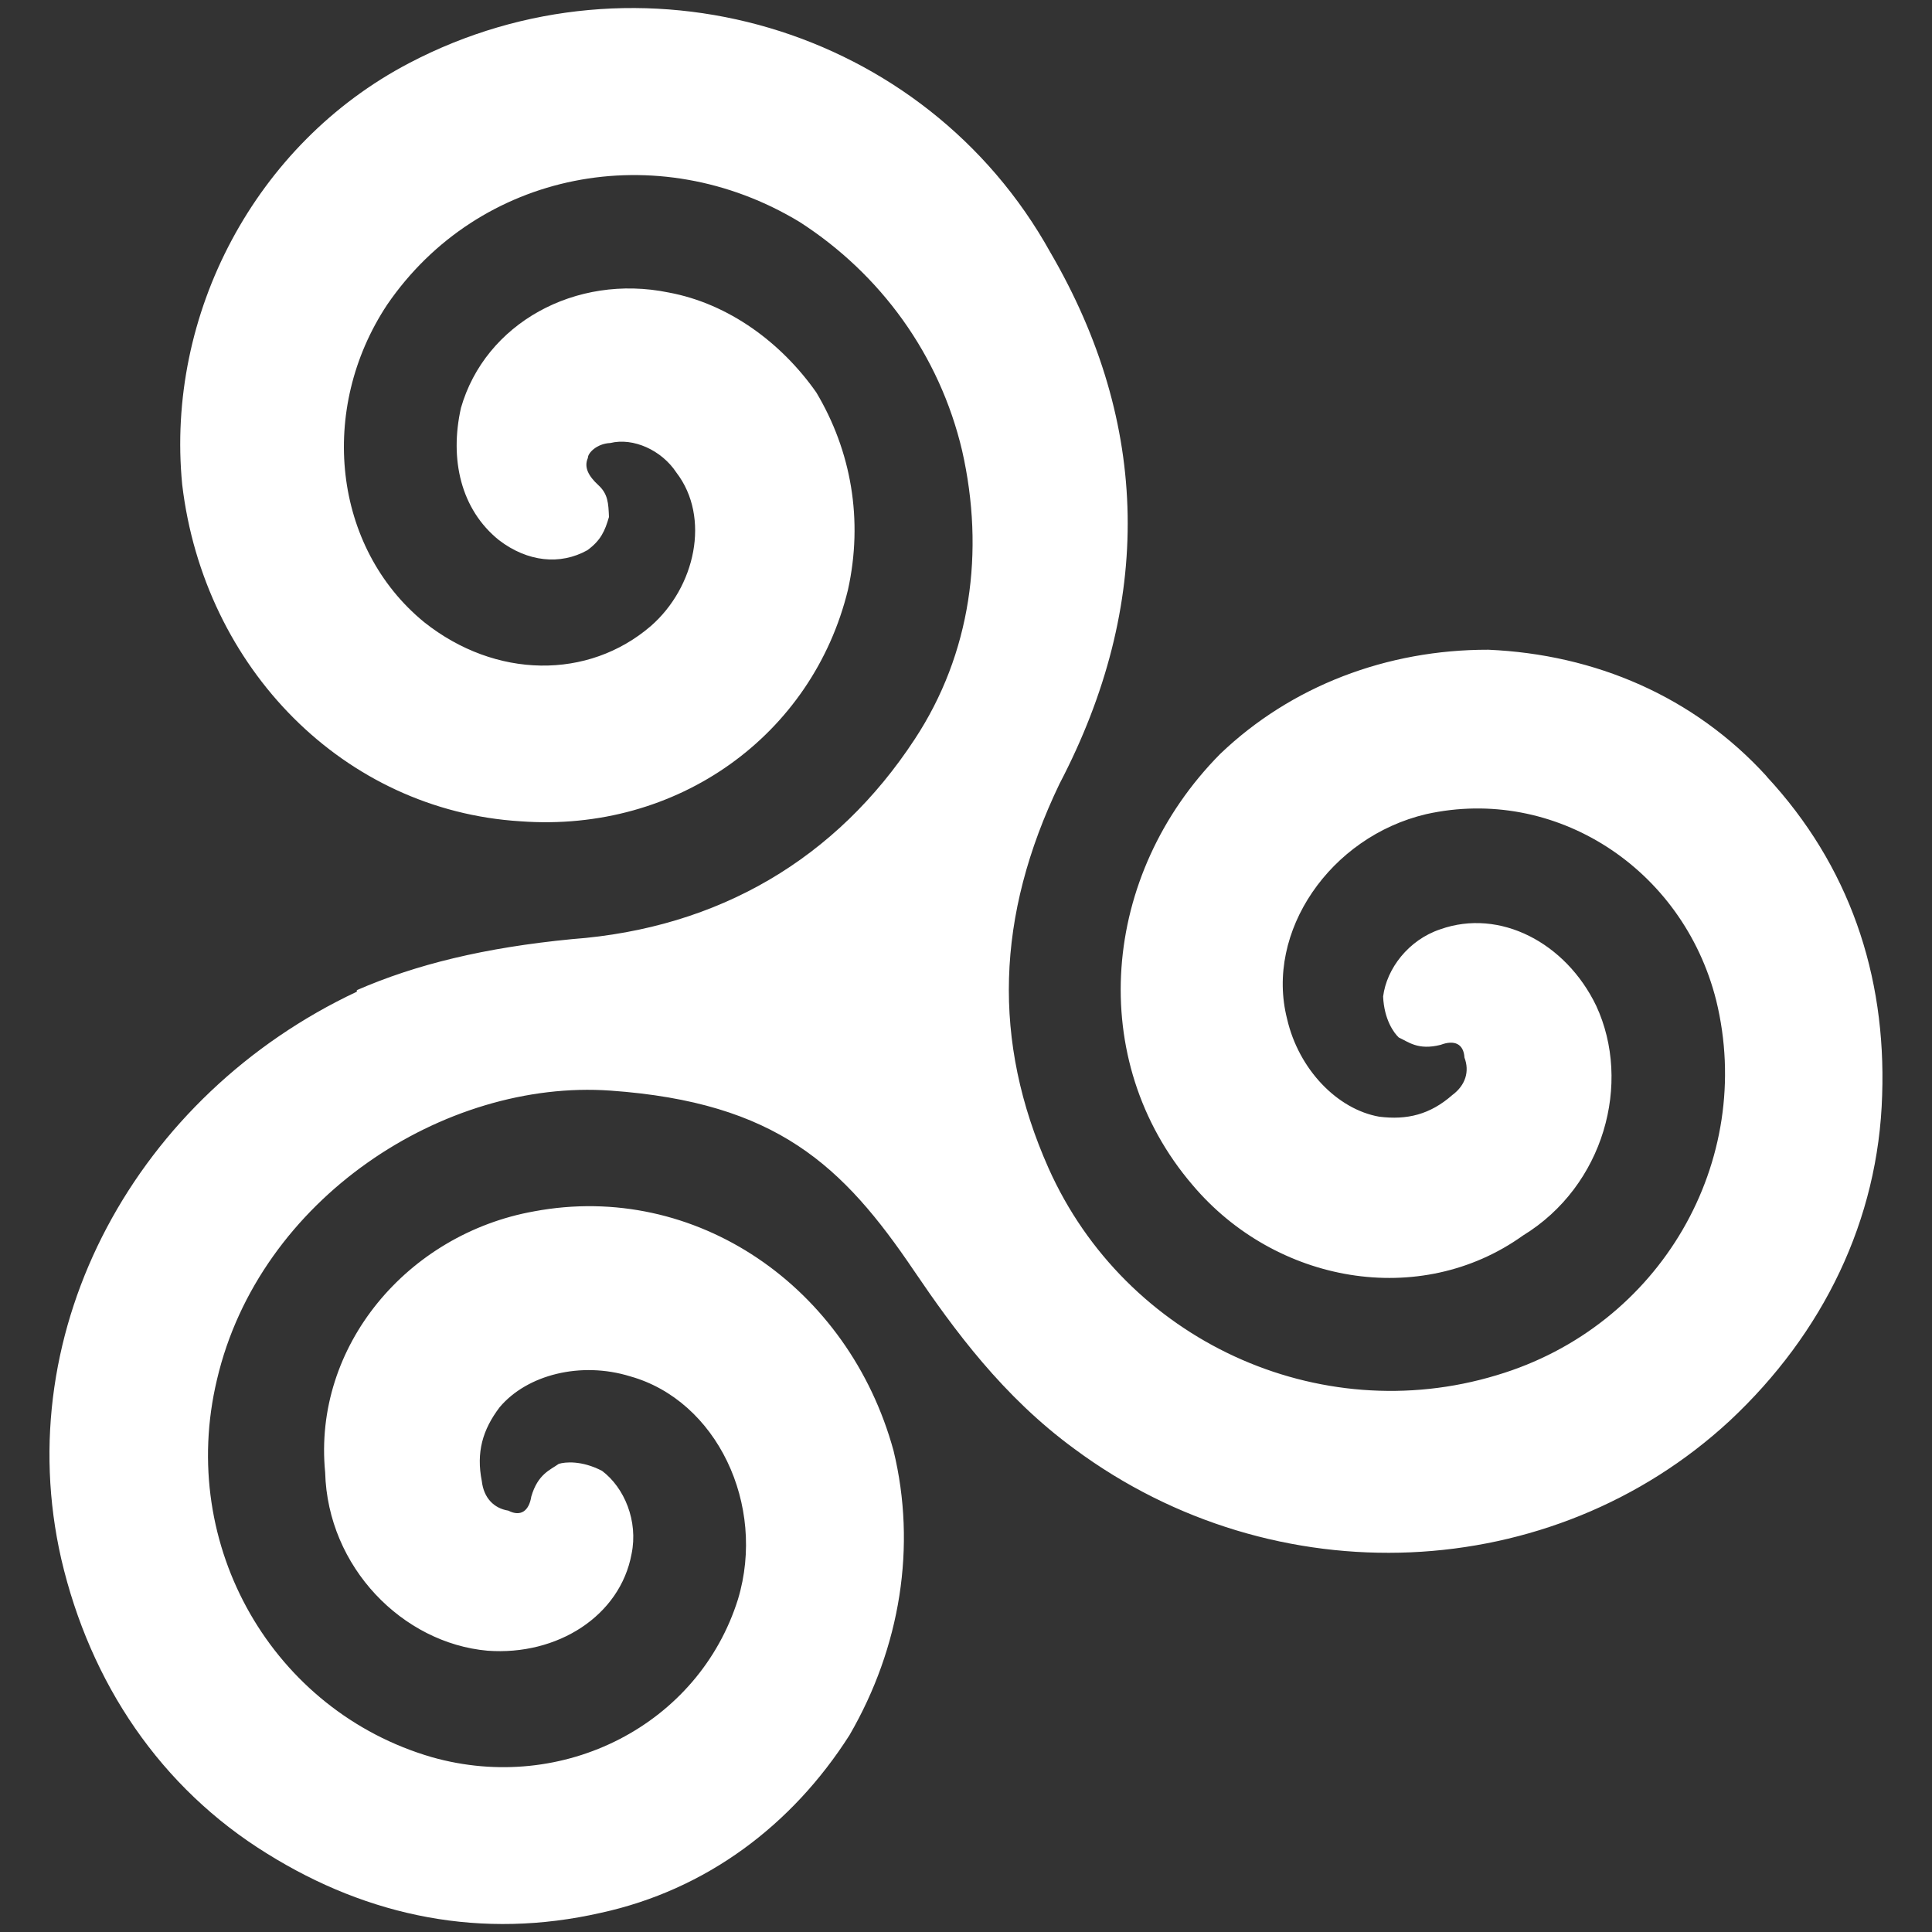
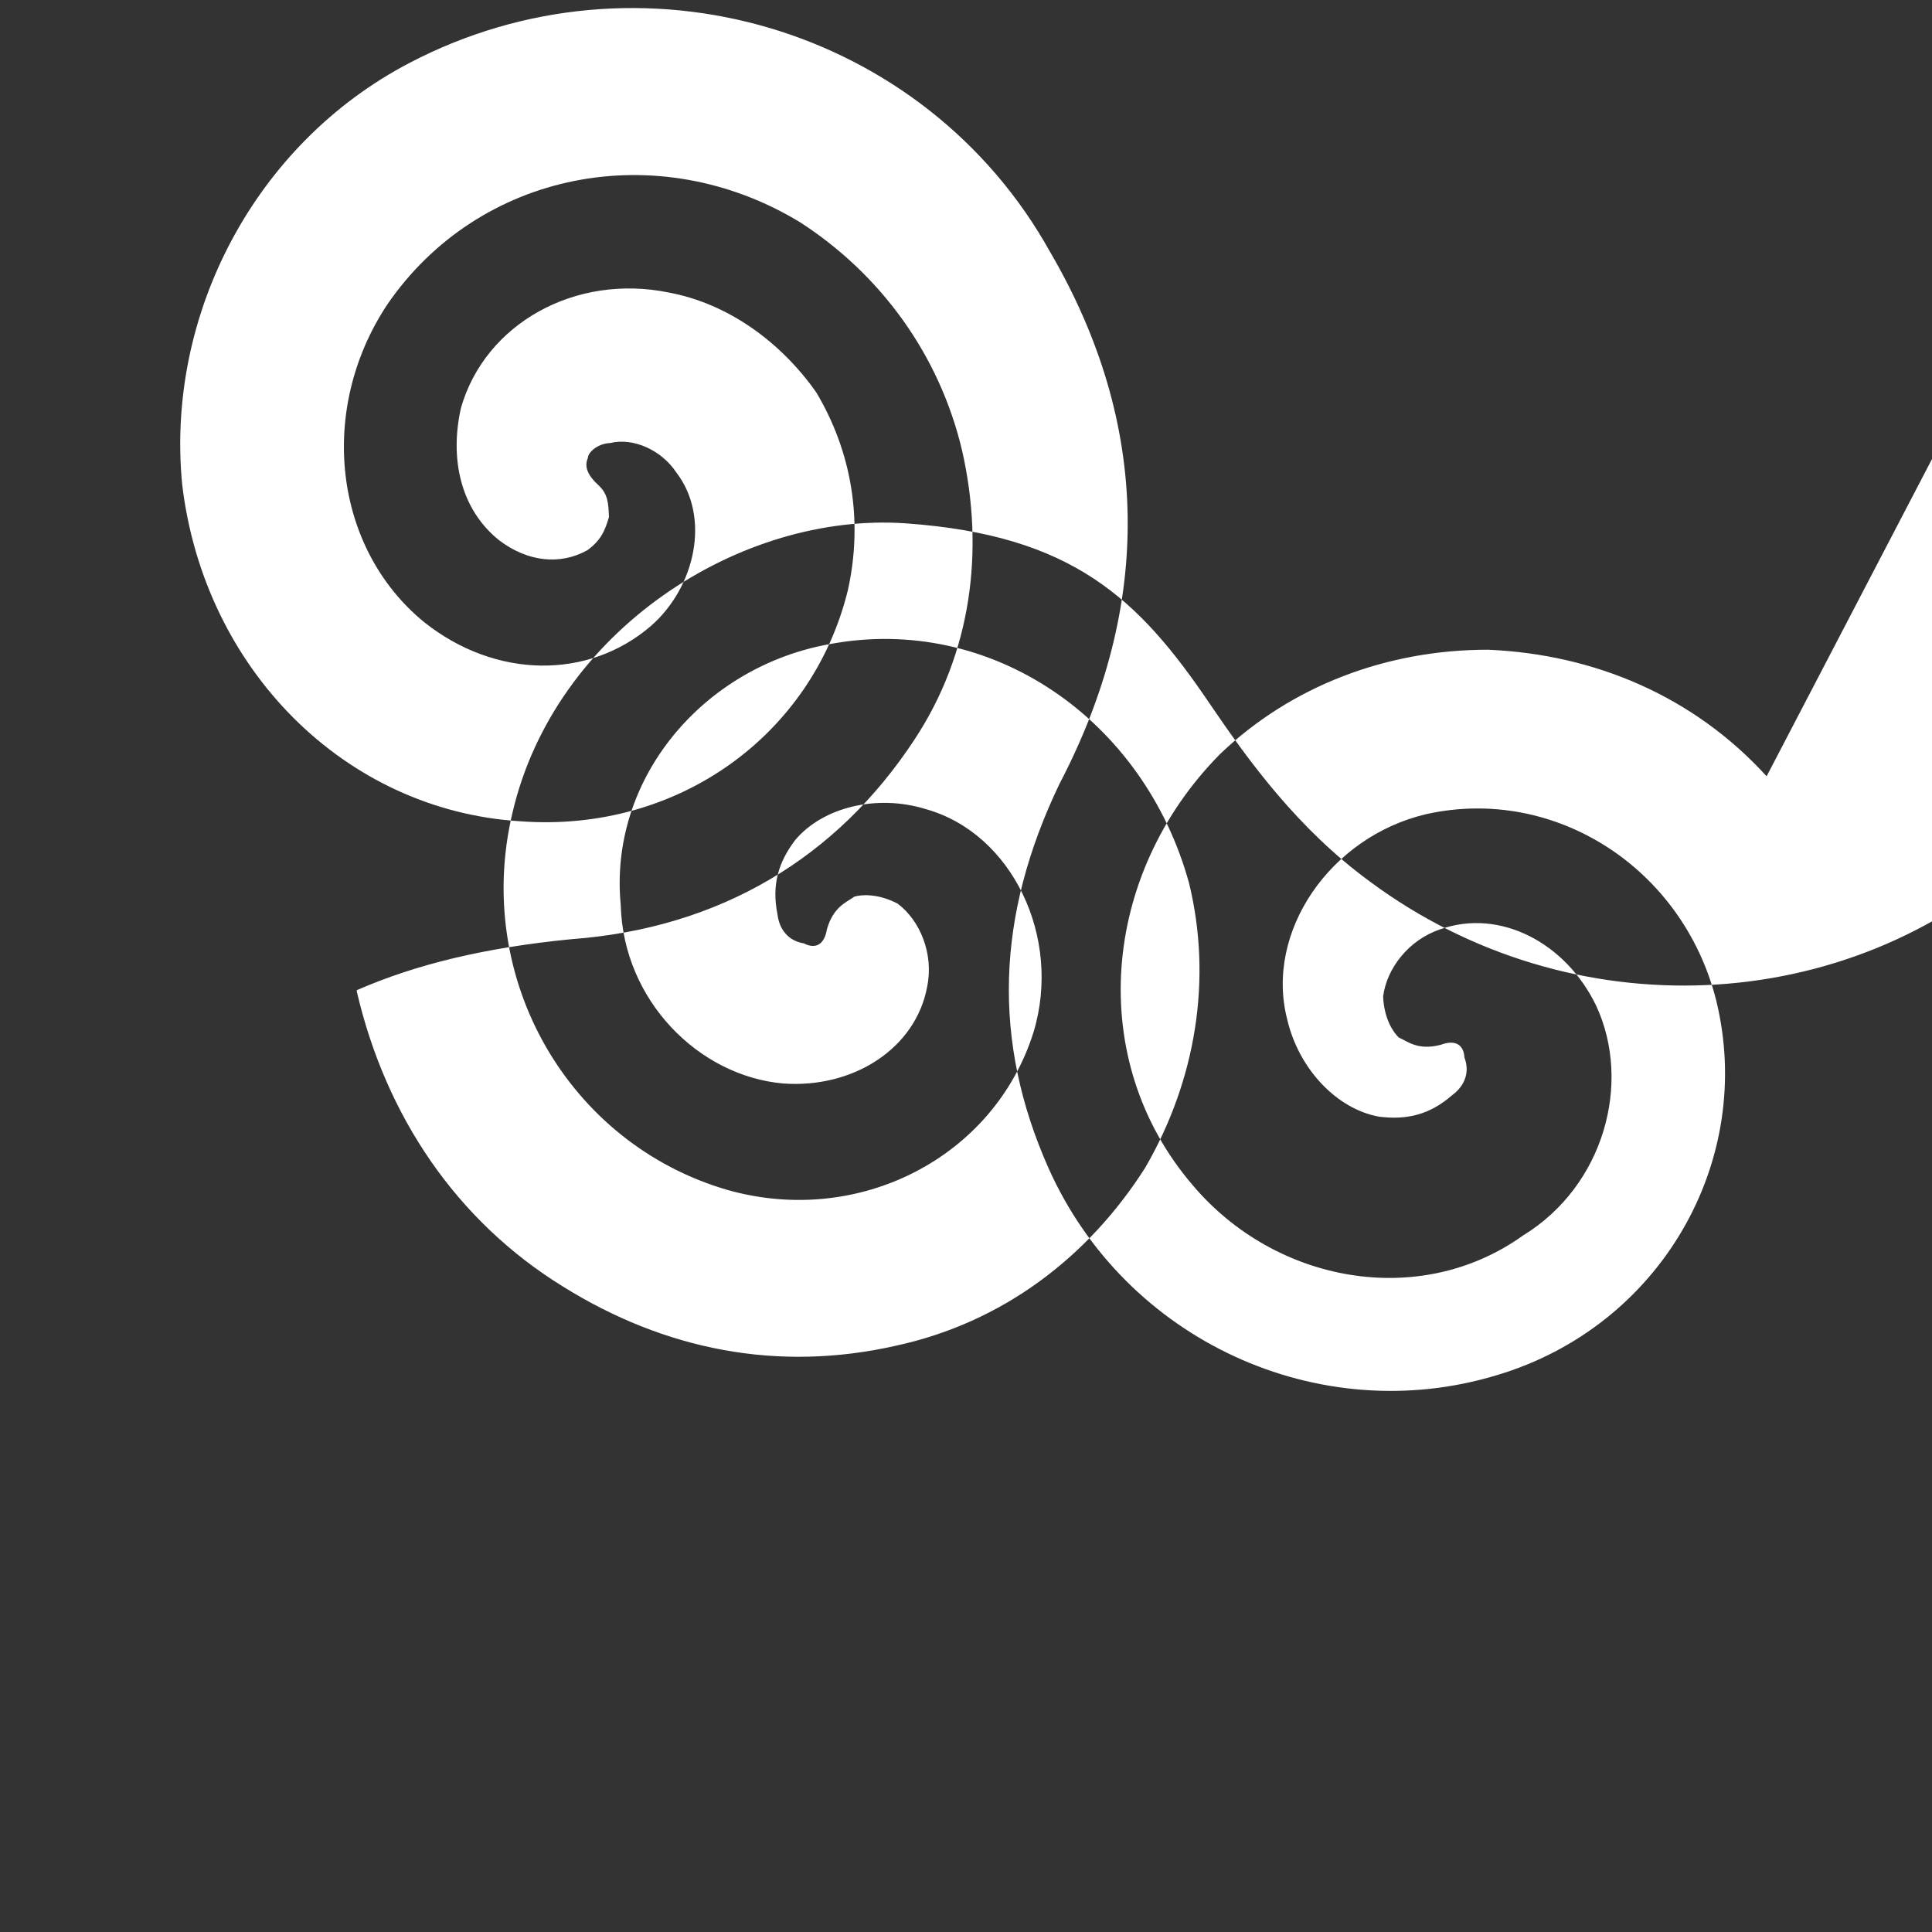
<svg xmlns="http://www.w3.org/2000/svg" id="Layer_1" data-name="Layer 1" viewBox="0 0 100 100">
  <rect x="0" y="0" width="100" height="100" fill="#333333" stroke="none" />
  <defs>
    <style>
      .cls-1 {
        fill: #fff;
      }
    </style>
  </defs>
-   <path class="cls-1" d="M91.44,40.18c-3.77-4.14-8.89-6.31-14.4-6.55-5.26-.01-10.21,1.88-13.88,5.39-6.19,6.25-6.97,15.86-1.43,22.32,4.29,5.08,11.76,6.43,17.1,2.61,4.2-2.57,5.64-7.9,3.79-11.89-1.58-3.28-5-5.05-8.07-3.96-1.65.55-2.78,2.04-2.96,3.48.05,1.19.56,1.89.81,2.12.49.22.99.68,2.17.38.71-.27,1.19-.05,1.23.66.27.71.06,1.43-.63,1.94-1.15,1.01-2.34,1.3-3.78,1.12-2.17-.38-4.17-2.45-4.77-5.06-1.15-4.5,2.22-9.43,7.2-10.6,6.64-1.48,13.28,2.77,15.01,9.64,2.03,8.29-2.86,16.87-11.36,19.4-9.21,2.79-19.22-1.8-23.2-10.72-2.92-6.57-2.72-13.04.57-19.89,4.86-9.3,4.7-18.63-.47-27.5C47.89,1.39,33.1-2.99,21.17,3.27c-7.96,4.17-12.6,12.99-11.74,21.81,1.13,9.52,8.39,16.87,17.51,17.43,8.16.6,15.12-4.48,16.95-11.98.8-3.62.17-7.19-1.64-10.22-1.79-2.55-4.51-4.59-7.64-5.17-4.83-.99-9.5,1.61-10.75,5.97-.6,2.66-.01,5.26,1.97,6.85,1.48,1.13,3.17,1.3,4.57.52.7-.51.91-1,1.12-1.72-.03-.72-.05-1.19-.55-1.65-.5-.46-.76-.92-.54-1.41-.01-.24.45-.74,1.16-.77,1.18-.29,2.65.36,3.42,1.53,1.78,2.32.98,5.94-1.33,7.95-3.23,2.77-8.02,2.74-11.73-.21-4.71-3.86-5.5-11.01-1.91-16.43,4.73-6.91,13.98-8.74,21.35-4.28,4.18,2.69,7.24,6.87,8.41,11.84,1.18,5.21.46,10.51-2.46,14.94-4.04,6.16-10.11,9.77-17.74,10.34-4.53.44-8.08,1.31-11.13,2.64v.08C7.11,56.67.44,68.73,3.17,80.69c1.5,6.44,5.15,11.85,10.65,15.25,5.29,3.3,11.15,4.46,17.27,3.07,5.47-1.19,9.91-4.54,12.88-9.2,2.64-4.55,3.48-9.78,2.28-14.72-2.32-8.49-10.25-13.96-18.61-12.39-6.54,1.17-11.45,6.97-10.81,13.51.13,4.92,4.02,8.84,8.4,9.23,3.63.27,6.87-1.81,7.46-5.01.35-1.7-.37-3.43-1.53-4.3-1.06-.55-1.92-.46-2.24-.36-.43.31-1.08.52-1.42,1.69-.12.75-.55,1.06-1.19.73-.75-.12-1.27-.66-1.37-1.52-.3-1.5.04-2.67.92-3.83,1.42-1.69,4.21-2.39,6.76-1.6,4.47,1.25,7.05,6.64,5.58,11.53-2.03,6.49-9.04,10.11-15.85,8.18-8.19-2.38-13.18-10.91-11.12-19.54,2.19-9.37,11.77-15.57,20.37-14.96s12.03,3.88,15.72,9.34c2.05,3.02,4.59,6.5,8.3,9.21,10.38,7.69,24.71,7.06,33.92-1.47,4.83-4.52,7.69-10.38,7.88-16.85.21-6.23-1.71-11.89-5.98-16.49Z" />
+   <path class="cls-1" d="M91.44,40.18c-3.77-4.14-8.89-6.31-14.4-6.55-5.26-.01-10.21,1.88-13.88,5.39-6.19,6.25-6.97,15.86-1.43,22.32,4.29,5.08,11.76,6.43,17.1,2.61,4.2-2.57,5.64-7.9,3.79-11.89-1.58-3.28-5-5.05-8.07-3.96-1.65.55-2.78,2.04-2.96,3.48.05,1.19.56,1.89.81,2.12.49.22.99.68,2.17.38.71-.27,1.19-.05,1.23.66.27.71.06,1.43-.63,1.94-1.15,1.01-2.34,1.3-3.78,1.12-2.17-.38-4.17-2.45-4.77-5.06-1.15-4.5,2.22-9.43,7.2-10.6,6.64-1.48,13.28,2.77,15.01,9.64,2.03,8.29-2.86,16.87-11.36,19.4-9.21,2.79-19.22-1.8-23.2-10.72-2.92-6.57-2.72-13.04.57-19.89,4.86-9.3,4.7-18.63-.47-27.5C47.89,1.39,33.1-2.99,21.17,3.27c-7.96,4.17-12.6,12.99-11.74,21.81,1.13,9.52,8.39,16.87,17.51,17.43,8.16.6,15.12-4.48,16.95-11.98.8-3.62.17-7.19-1.64-10.22-1.79-2.55-4.51-4.59-7.64-5.17-4.83-.99-9.5,1.61-10.75,5.97-.6,2.66-.01,5.26,1.97,6.85,1.48,1.13,3.17,1.3,4.57.52.7-.51.91-1,1.12-1.72-.03-.72-.05-1.19-.55-1.65-.5-.46-.76-.92-.54-1.41-.01-.24.45-.74,1.16-.77,1.18-.29,2.65.36,3.42,1.53,1.78,2.32.98,5.94-1.33,7.95-3.23,2.77-8.02,2.74-11.73-.21-4.71-3.86-5.5-11.01-1.91-16.43,4.73-6.91,13.98-8.74,21.35-4.28,4.18,2.69,7.24,6.87,8.41,11.84,1.18,5.21.46,10.51-2.46,14.94-4.04,6.16-10.11,9.77-17.74,10.34-4.53.44-8.08,1.31-11.13,2.64v.08c1.5,6.44,5.15,11.85,10.65,15.25,5.29,3.3,11.15,4.46,17.27,3.07,5.47-1.19,9.91-4.54,12.88-9.2,2.64-4.55,3.48-9.78,2.28-14.72-2.32-8.49-10.25-13.96-18.61-12.39-6.54,1.17-11.45,6.97-10.81,13.51.13,4.92,4.02,8.84,8.4,9.23,3.63.27,6.87-1.81,7.46-5.01.35-1.7-.37-3.43-1.53-4.3-1.06-.55-1.92-.46-2.24-.36-.43.31-1.08.52-1.42,1.69-.12.75-.55,1.06-1.19.73-.75-.12-1.27-.66-1.37-1.52-.3-1.5.04-2.67.92-3.83,1.42-1.69,4.21-2.39,6.76-1.6,4.47,1.25,7.05,6.64,5.58,11.53-2.03,6.49-9.04,10.11-15.85,8.18-8.19-2.38-13.18-10.91-11.12-19.54,2.19-9.37,11.77-15.57,20.37-14.96s12.03,3.88,15.72,9.34c2.05,3.02,4.59,6.5,8.3,9.21,10.38,7.69,24.71,7.06,33.92-1.47,4.83-4.52,7.69-10.38,7.88-16.85.21-6.23-1.71-11.89-5.98-16.49Z" />
</svg>